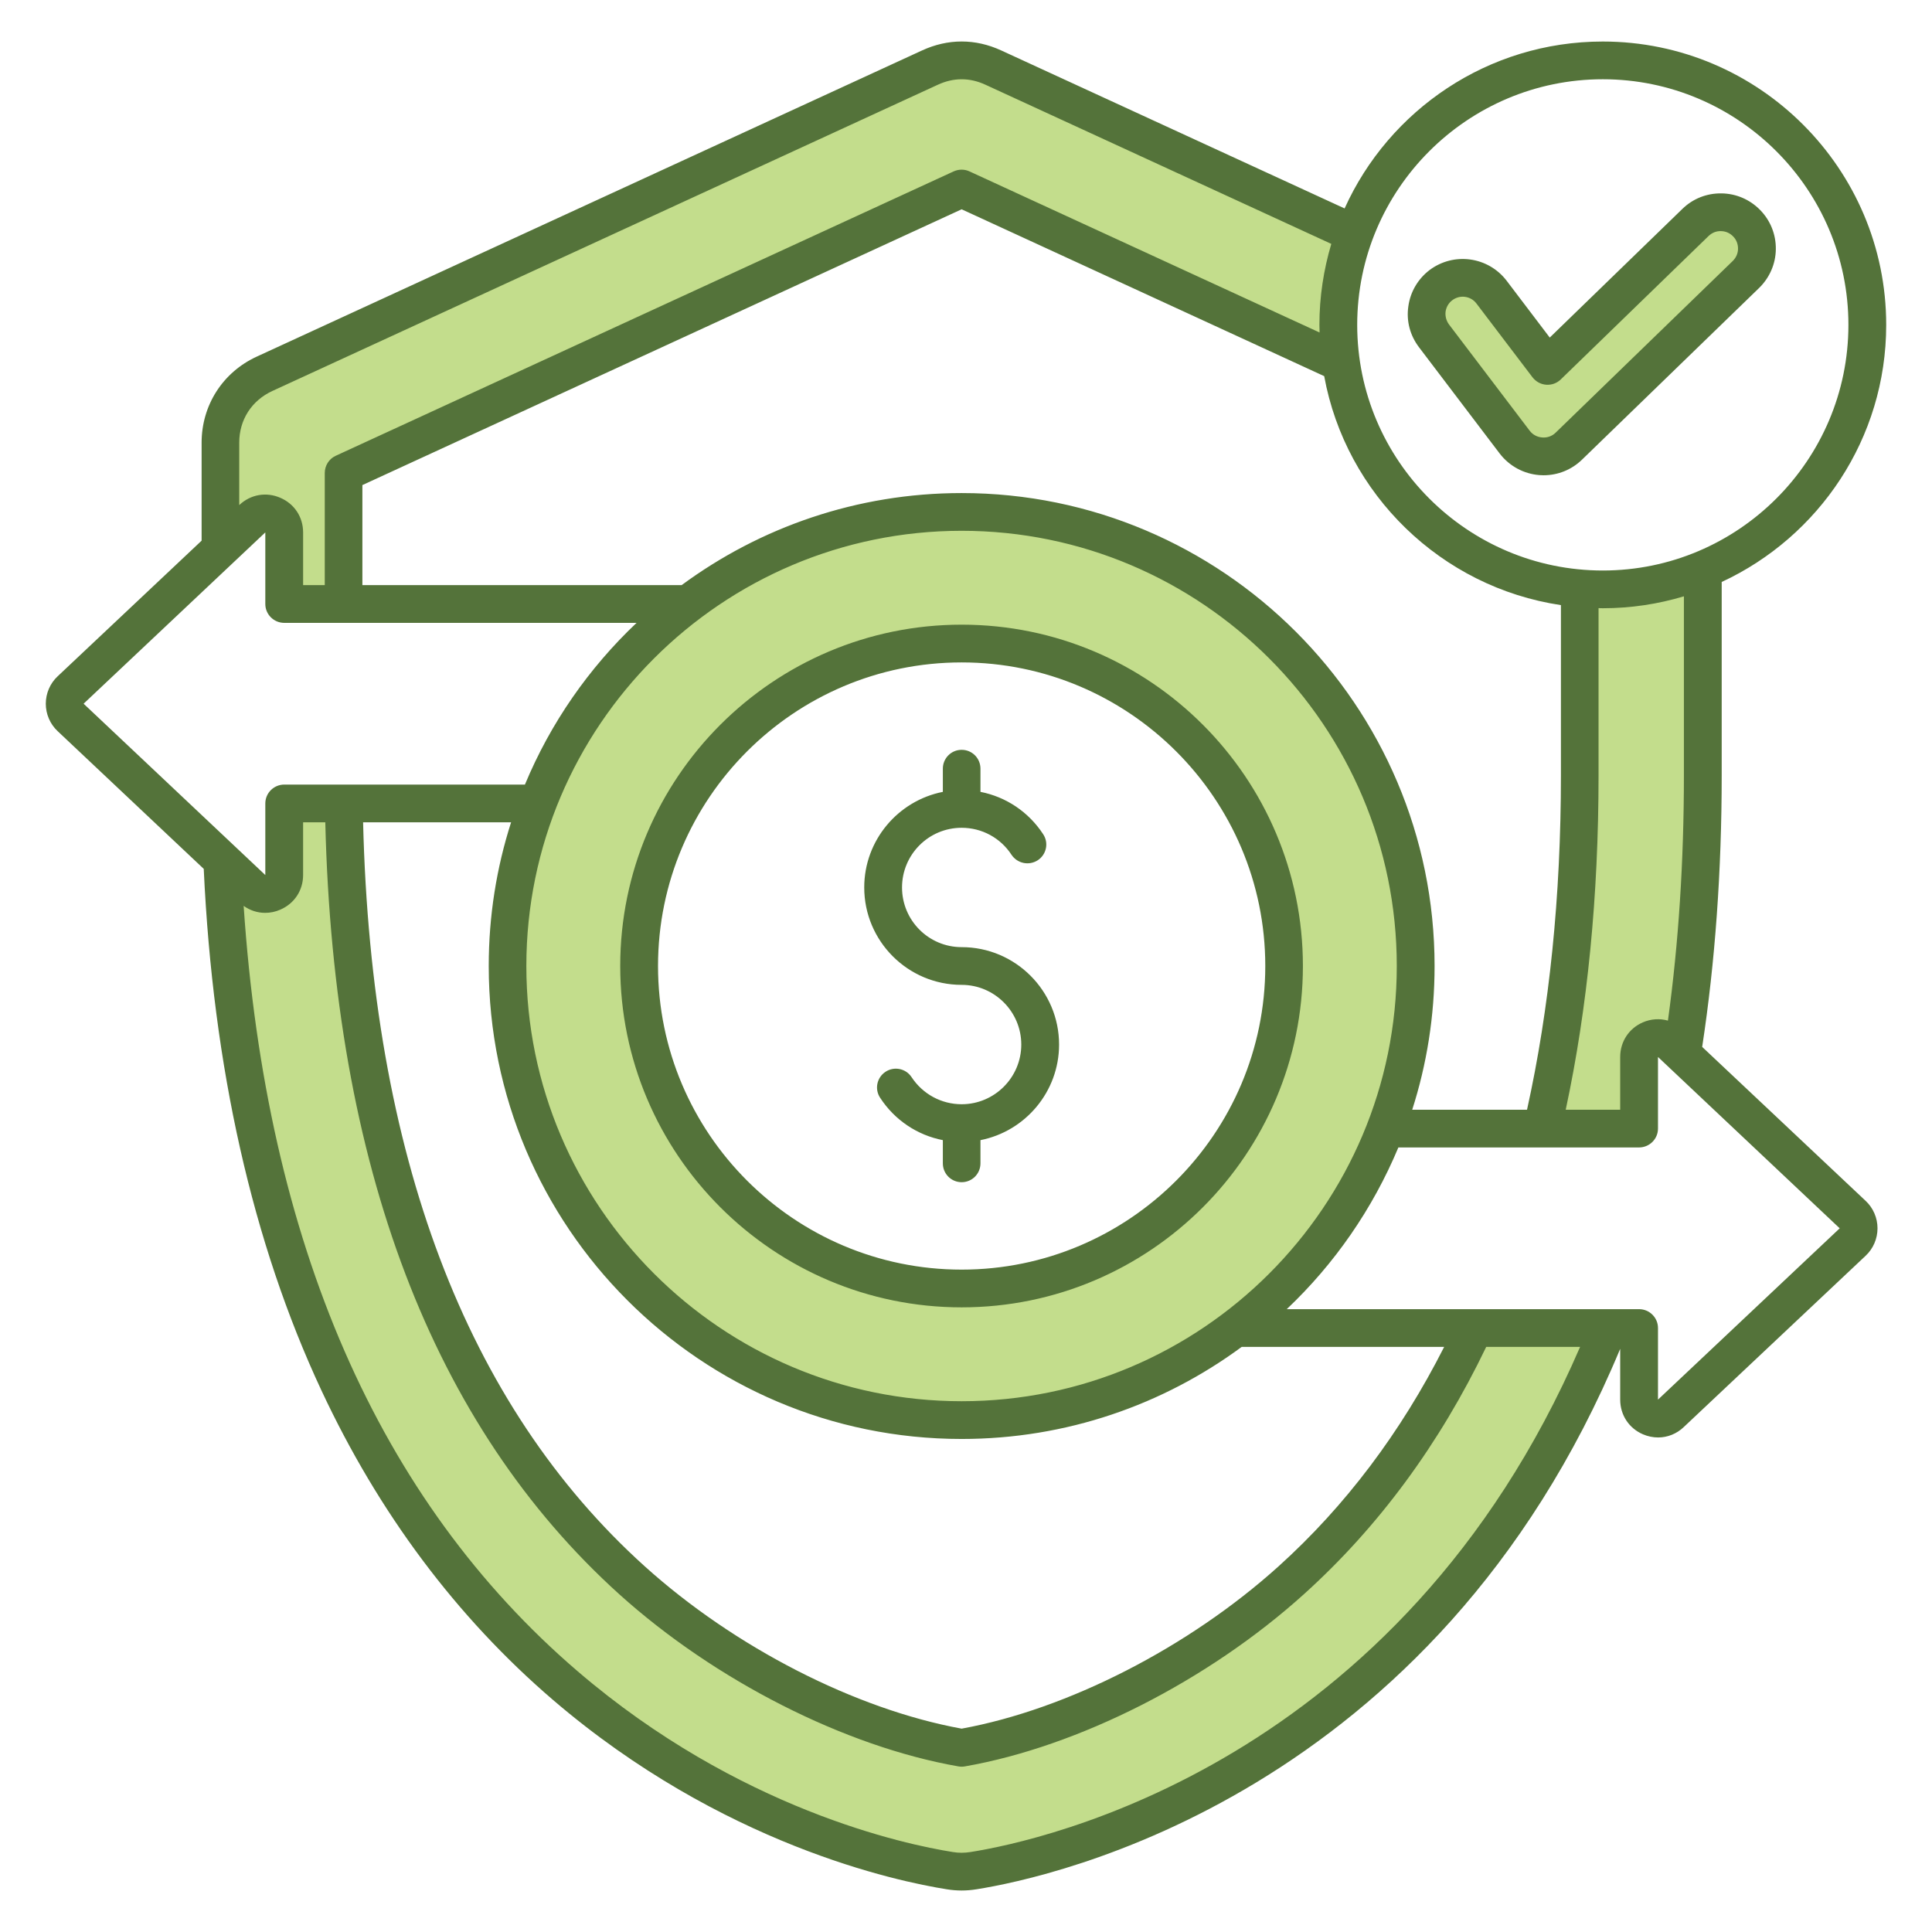
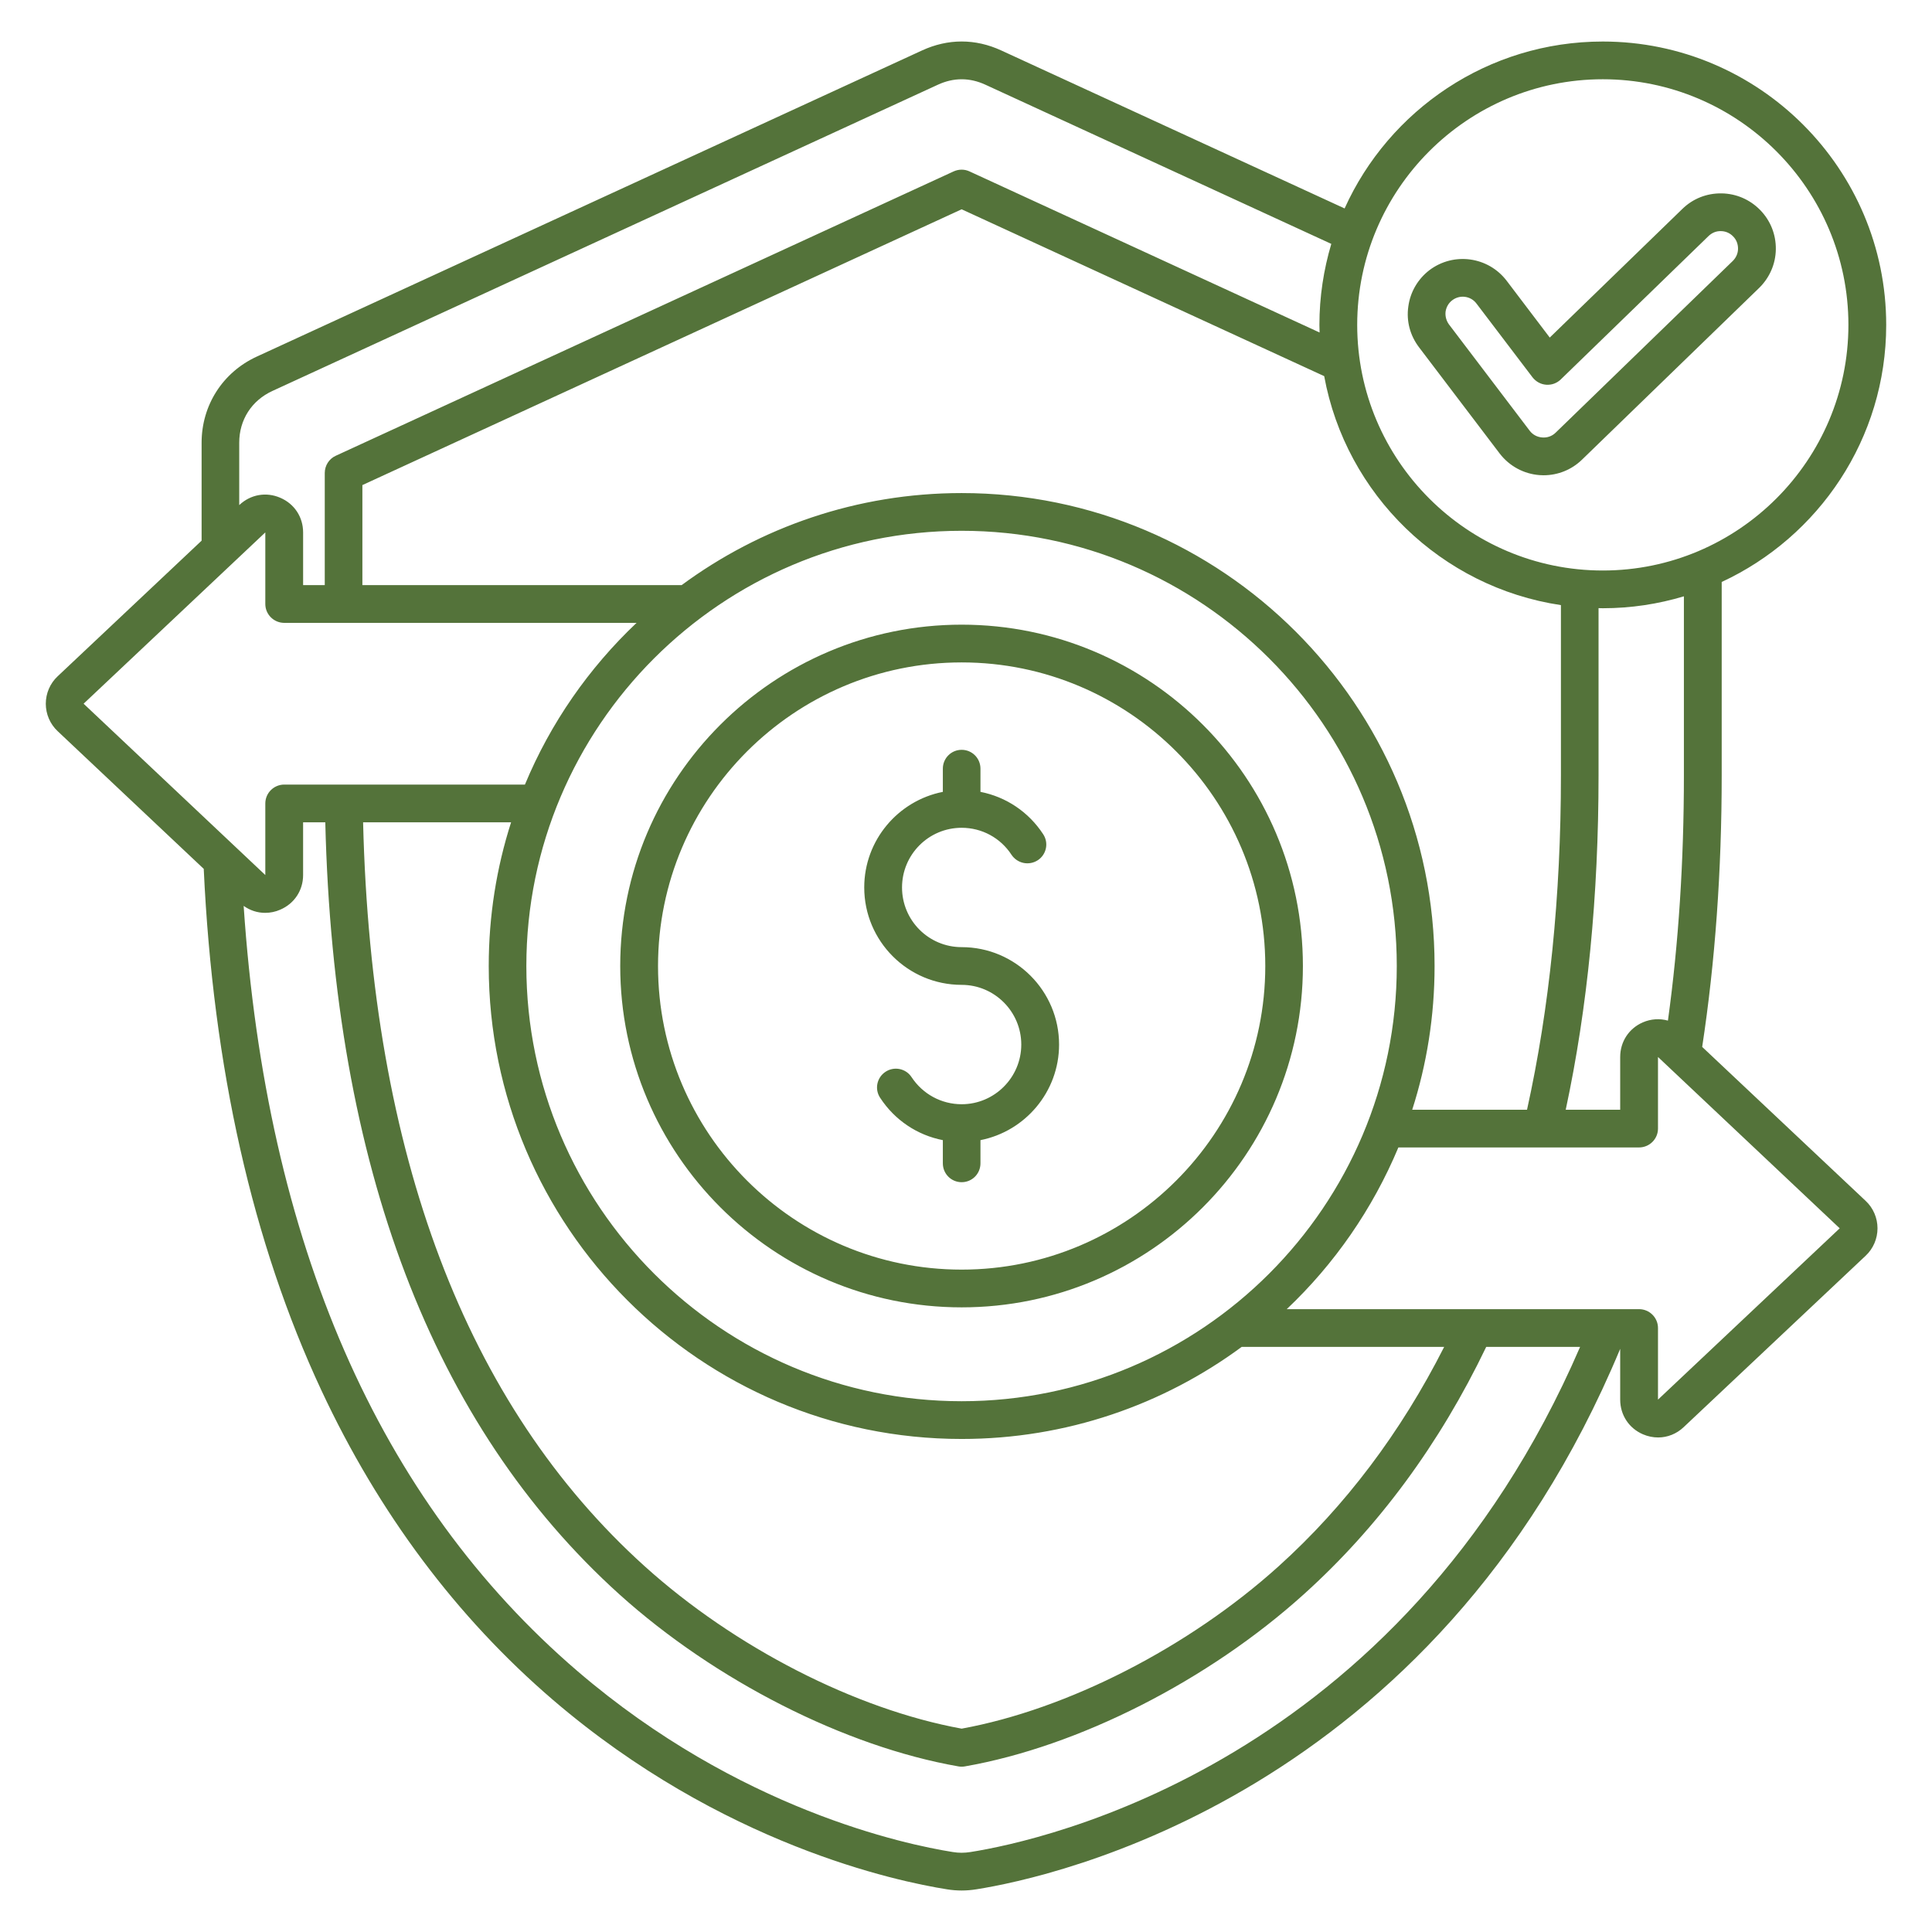
<svg xmlns="http://www.w3.org/2000/svg" id="Layer_1" enable-background="new 0 0 512 512" viewBox="0 0 512 512">
  <g clip-rule="evenodd" fill-rule="evenodd">
-     <path d="m167.366 256.002c0 48.236 39.25 87.463 87.482 87.463 48.238 0 87.435-39.233 87.435-87.463 0-48.228-39.2-87.458-87.435-87.458-48.229-.001-87.482 39.224-87.482 87.458zm87.482-118.336c65.247 0 118.312 53.094 118.312 118.336 0 65.244-53.063 118.336-118.312 118.336-65.243 0-118.359-53.086-118.359-118.336-.001-65.248 53.118-118.336 118.359-118.336zm-165.784-12.317c0-.759.425-1.497 1.123-1.818l163.784-75.379c.539-.242 1.139-.26 1.691-.006l97.04 44.655v-4.683c0-.675-.047-1.348-.047-2.022 0-6.985 1.037-13.915 3.027-20.609l.741-2.493-94.02-43.266c-4.982-2.293-10.13-2.293-15.111 0l-176.355 81.154c-6.562 3.02-10.54 9.202-10.54 16.429v23.298l5.101-4.61c2.074-1.948 4.964-2.457 7.578-1.334 2.64 1.134 4.251 3.552 4.251 6.428v16.972h11.737zm352.134 148.008c-1.526-.434-3.165-.305-4.619.324-2.621 1.135-4.211 3.578-4.211 6.431v16.977h-21.15l.78-3.63c6.183-28.783 8.633-58.558 8.633-87.966v-47.369l3.036.036c.364.004.729.028 1.092.028 6.997 0 13.928-1.023 20.63-3.034l3.862-1.158v51.497c0 21.832-1.273 43.756-4.26 65.389l-.472 3.419zm-49.224 80.585h31.33l-1.81 4.19c-19.576 45.301-50.375 83.138-92.824 108.661-13.856 8.331-28.695 15.181-44.054 20.241-8.696 2.865-17.891 5.308-26.95 6.737-1.954.308-3.688.309-5.639 0-13.138-2.082-26.708-6.232-39.027-11.139-22.516-8.969-43.477-21.676-61.873-37.454-60.459-51.855-84.338-127.562-89.547-204.908l-.427-6.343 5.168 3.703c1.157.829 2.517 1.287 3.943 1.287.966 0 1.92-.207 2.806-.59 2.641-1.143 4.258-3.553 4.258-6.436v-16.972h11.806l.071 2.927c1.796 73.979 19.971 151.042 76.936 202.436 23.543 21.24 57.128 39.42 88.377 44.88.109.019.219.031.33.031s.221-.012.33-.031c31.231-5.457 64.8-23.658 88.331-44.88 20.141-18.165 35.936-40.227 47.649-64.636zm-10.417-266.214c-1.143-1.577-1.67-3.557-1.444-5.494l.007-.056.008-.056c.308-1.987 1.338-3.752 2.949-4.962 3.333-2.505 8.063-1.859 10.587 1.462l14.846 19.54c.359.457.855.758 1.464.803.592.043 1.124-.144 1.55-.558l39.174-38.013c1.473-1.429 3.424-2.212 5.448-2.144 1.992.022 3.888.847 5.263 2.277 1.434 1.41 2.184 3.337 2.184 5.378 0 2.011-.824 3.916-2.237 5.337l-47.02 45.58c-1.563 1.515-3.671 2.266-5.841 2.103-2.196-.166-4.169-1.208-5.502-2.965l-21.418-28.206z" fill="#c3dd8c" />
    <path d="m280.666 276.821c0 12.523-8.983 22.997-20.833 25.329v6.146c0 2.761-2.21 4.999-4.985 4.999s-4.985-2.239-4.985-4.999v-6.146c-6.772-1.322-12.745-5.3-16.601-11.198-1.552-2.309-.893-5.408 1.411-6.918 2.304-1.519 5.408-.875 6.913 1.439 2.963 4.486 7.901 7.162 13.262 7.162 8.7 0 15.801-7.096 15.801-15.815 0-8.724-7.101-15.82-15.801-15.82-14.249 0-25.818-11.578-25.818-25.814 0-12.523 8.982-22.997 20.833-25.329v-6.146c0-2.761 2.21-4.999 4.985-4.999s4.985 2.239 4.985 4.999v6.142c6.772 1.326 12.745 5.305 16.601 11.197 1.552 2.309.893 5.408-1.411 6.923-2.352 1.514-5.408.865-6.96-1.439-2.916-4.487-7.854-7.162-13.215-7.162-8.747 0-15.801 7.092-15.801 15.815 0 8.724 7.054 15.816 15.801 15.816 14.249 0 25.818 11.583 25.818 25.818zm-25.818 59.641c44.347 0 80.465-36.094 80.465-80.46s-36.117-80.455-80.465-80.455c-44.395 0-80.465 36.089-80.465 80.455s36.07 80.46 80.465 80.46zm0-170.919c-49.896 0-90.482 40.58-90.482 90.458 0 49.883 40.585 90.463 90.482 90.463s90.435-40.58 90.435-90.463c-.001-49.877-40.539-90.458-90.435-90.458zm184.537 205.371v-18.976c0-2.76-2.257-4.999-5.032-4.999h-93.35c12.651-11.973 22.761-26.547 29.58-42.852h63.77c2.775 0 5.032-2.239 5.032-4.999v-18.976l48.157 45.405zm-182.186 119.893c18.858-2.981 113.76-23.298 161.541-133.865h-24.878c-12.321 25.677-28.546 47.733-48.345 65.566-25.348 22.884-59.772 40.359-89.823 45.607-.282.052-.564.075-.846.075s-.564-.023-.847-.075c-30.051-5.248-64.475-22.724-89.87-45.607-49.52-44.705-75.715-113.53-77.925-204.59h-5.879v13.972c0 4.059-2.304 7.576-6.067 9.189-1.27.564-2.633.837-3.997.837-2.022 0-3.997-.635-5.691-1.848 6.02 89.367 35.741 157.576 88.507 202.831 42.701 36.625 86.907 45.928 99.417 47.907 1.646.264 3.01.26 4.703.001zm-186.889-349.714v18.971c0 2.765 2.257 5.004 5.032 5.004h93.351c-12.65 11.973-22.809 26.547-29.581 42.852h-63.77c-2.775 0-5.032 2.238-5.032 4.999v18.976l-48.157-45.406zm-6.913-23.781v16.544l.047-.043c2.963-2.784 7.101-3.513 10.816-1.905 3.762 1.604 6.067 5.126 6.067 9.184v13.972h5.737v-29.717c0-1.952 1.129-3.729 2.869-4.543l163.799-75.384c1.364-.611 2.869-.611 4.186 0l92.786 42.697c0-.673-.047-1.34-.047-2.022 0-7.459 1.129-14.659 3.151-21.464l-91.658-42.179c-4.186-1.928-8.418-1.928-12.603 0l-176.356 81.156c-5.502 2.53-8.794 7.651-8.794 13.704zm361.363-96.309c35.882 0 65.087 29.2 65.087 65.091s-29.204 65.096-65.087 65.096-65.087-29.204-65.087-65.096 29.204-65.091 65.087-65.091zm-169.912 109.664c69.084 0 125.329 56.227 125.329 125.334 0 13.276-2.069 26.068-5.926 38.088h30.427c5.925-26.783 8.982-56.561 8.982-88.596v-45.133c-31.697-4.722-56.998-29.326-62.735-60.68l-96.078-44.216-158.812 73.087v26.514h84.603c20.786-15.326 46.463-24.398 74.21-24.398zm0 240.671c63.582 0 115.312-51.735 115.312-115.336 0-63.596-51.731-115.336-115.312-115.336-63.582 0-115.36 51.74-115.36 115.336 0 63.6 51.778 115.336 115.36 115.336zm74.21-14.396c-20.786 15.327-46.464 24.398-74.21 24.398-69.131 0-125.329-56.226-125.329-125.339 0-13.271 2.069-26.067 5.926-38.083h-39.222c2.163 88.083 27.229 154.411 74.633 197.165 23.796 21.473 55.869 37.904 83.992 43.026 28.076-5.121 60.196-21.553 83.992-43.026 17.682-15.952 32.402-35.488 43.877-58.141zm117.193-151.448v-47.465c-6.819 2.046-14.014 3.16-21.492 3.16-.376 0-.753-.023-1.129-.028v44.333c0 31.904-2.916 61.668-8.7 88.596h14.437v-13.977c0-4.054 2.305-7.576 6.02-9.185 2.163-.936 4.515-1.058 6.631-.456 2.823-20.433 4.233-42.25 4.233-64.978zm4.844 71.948c3.433-22.493 5.173-46.675 5.173-71.948v-51.265c25.724-11.94 43.595-37.984 43.595-68.134 0-41.403-33.719-75.09-75.104-75.09-30.427 0-56.669 18.181-68.426 44.234l-90.999-41.874c-6.866-3.16-14.108-3.156-20.974 0l-176.354 81.157c-8.982 4.148-14.578 12.881-14.578 22.79v25.969l-38.14 35.934c-2.022 1.886-3.151 4.538-3.151 7.28 0 2.737 1.129 5.39 3.151 7.28l38.704 36.48c2.445 52.652 12.933 99.144 31.179 138.201 15.19 32.524 35.835 60.125 61.371 82.035 44.724 38.337 91.187 48.109 104.402 50.193 1.317.216 2.633.32 3.903.32s2.54-.103 3.903-.32c19.987-3.155 121.285-24.826 170.617-143.233v13.464c0 4.058 2.305 7.576 6.02 9.185 1.317.564 2.681.842 4.045.842 2.445 0 4.891-.945 6.772-2.747l48.204-45.401c2.022-1.886 3.151-4.543 3.151-7.28s-1.128-5.394-3.151-7.28zm-68.002-194.86c-.141 1.208.188 2.413.893 3.386l21.398 28.179c.8 1.054 1.975 1.688 3.339 1.787 1.317.104 2.586-.343 3.527-1.265l46.981-45.542c.847-.851 1.364-1.994 1.364-3.222s-.423-2.389-1.317-3.268c-.846-.88-1.975-1.373-3.198-1.387-1.27-.042-2.398.442-3.292 1.298l-39.174 38.013c-1.035.997-2.399 1.5-3.857 1.397-1.458-.108-2.728-.823-3.621-1.961l-14.861-19.559c-1.505-2.008-4.374-2.403-6.396-.879-.987.737-1.598 1.809-1.786 3.023zm-7.054 9.428 21.398 28.184c2.539 3.311 6.349 5.394 10.534 5.714.329.028.705.042 1.082.042 3.809 0 7.43-1.462 10.158-4.101l46.981-45.546c2.775-2.718 4.374-6.363 4.421-10.261.047-3.894-1.411-7.581-4.138-10.374-2.728-2.793-6.349-4.364-10.252-4.421-3.95-.056-7.619 1.416-10.393 4.129l-35.13 34.081-11.428-15.063c-4.891-6.401-14.014-7.661-20.457-2.803-3.057 2.351-5.079 5.775-5.596 9.627-.566 3.861.468 7.693 2.82 10.792z" fill="#54733a" />
  </g>
</svg>